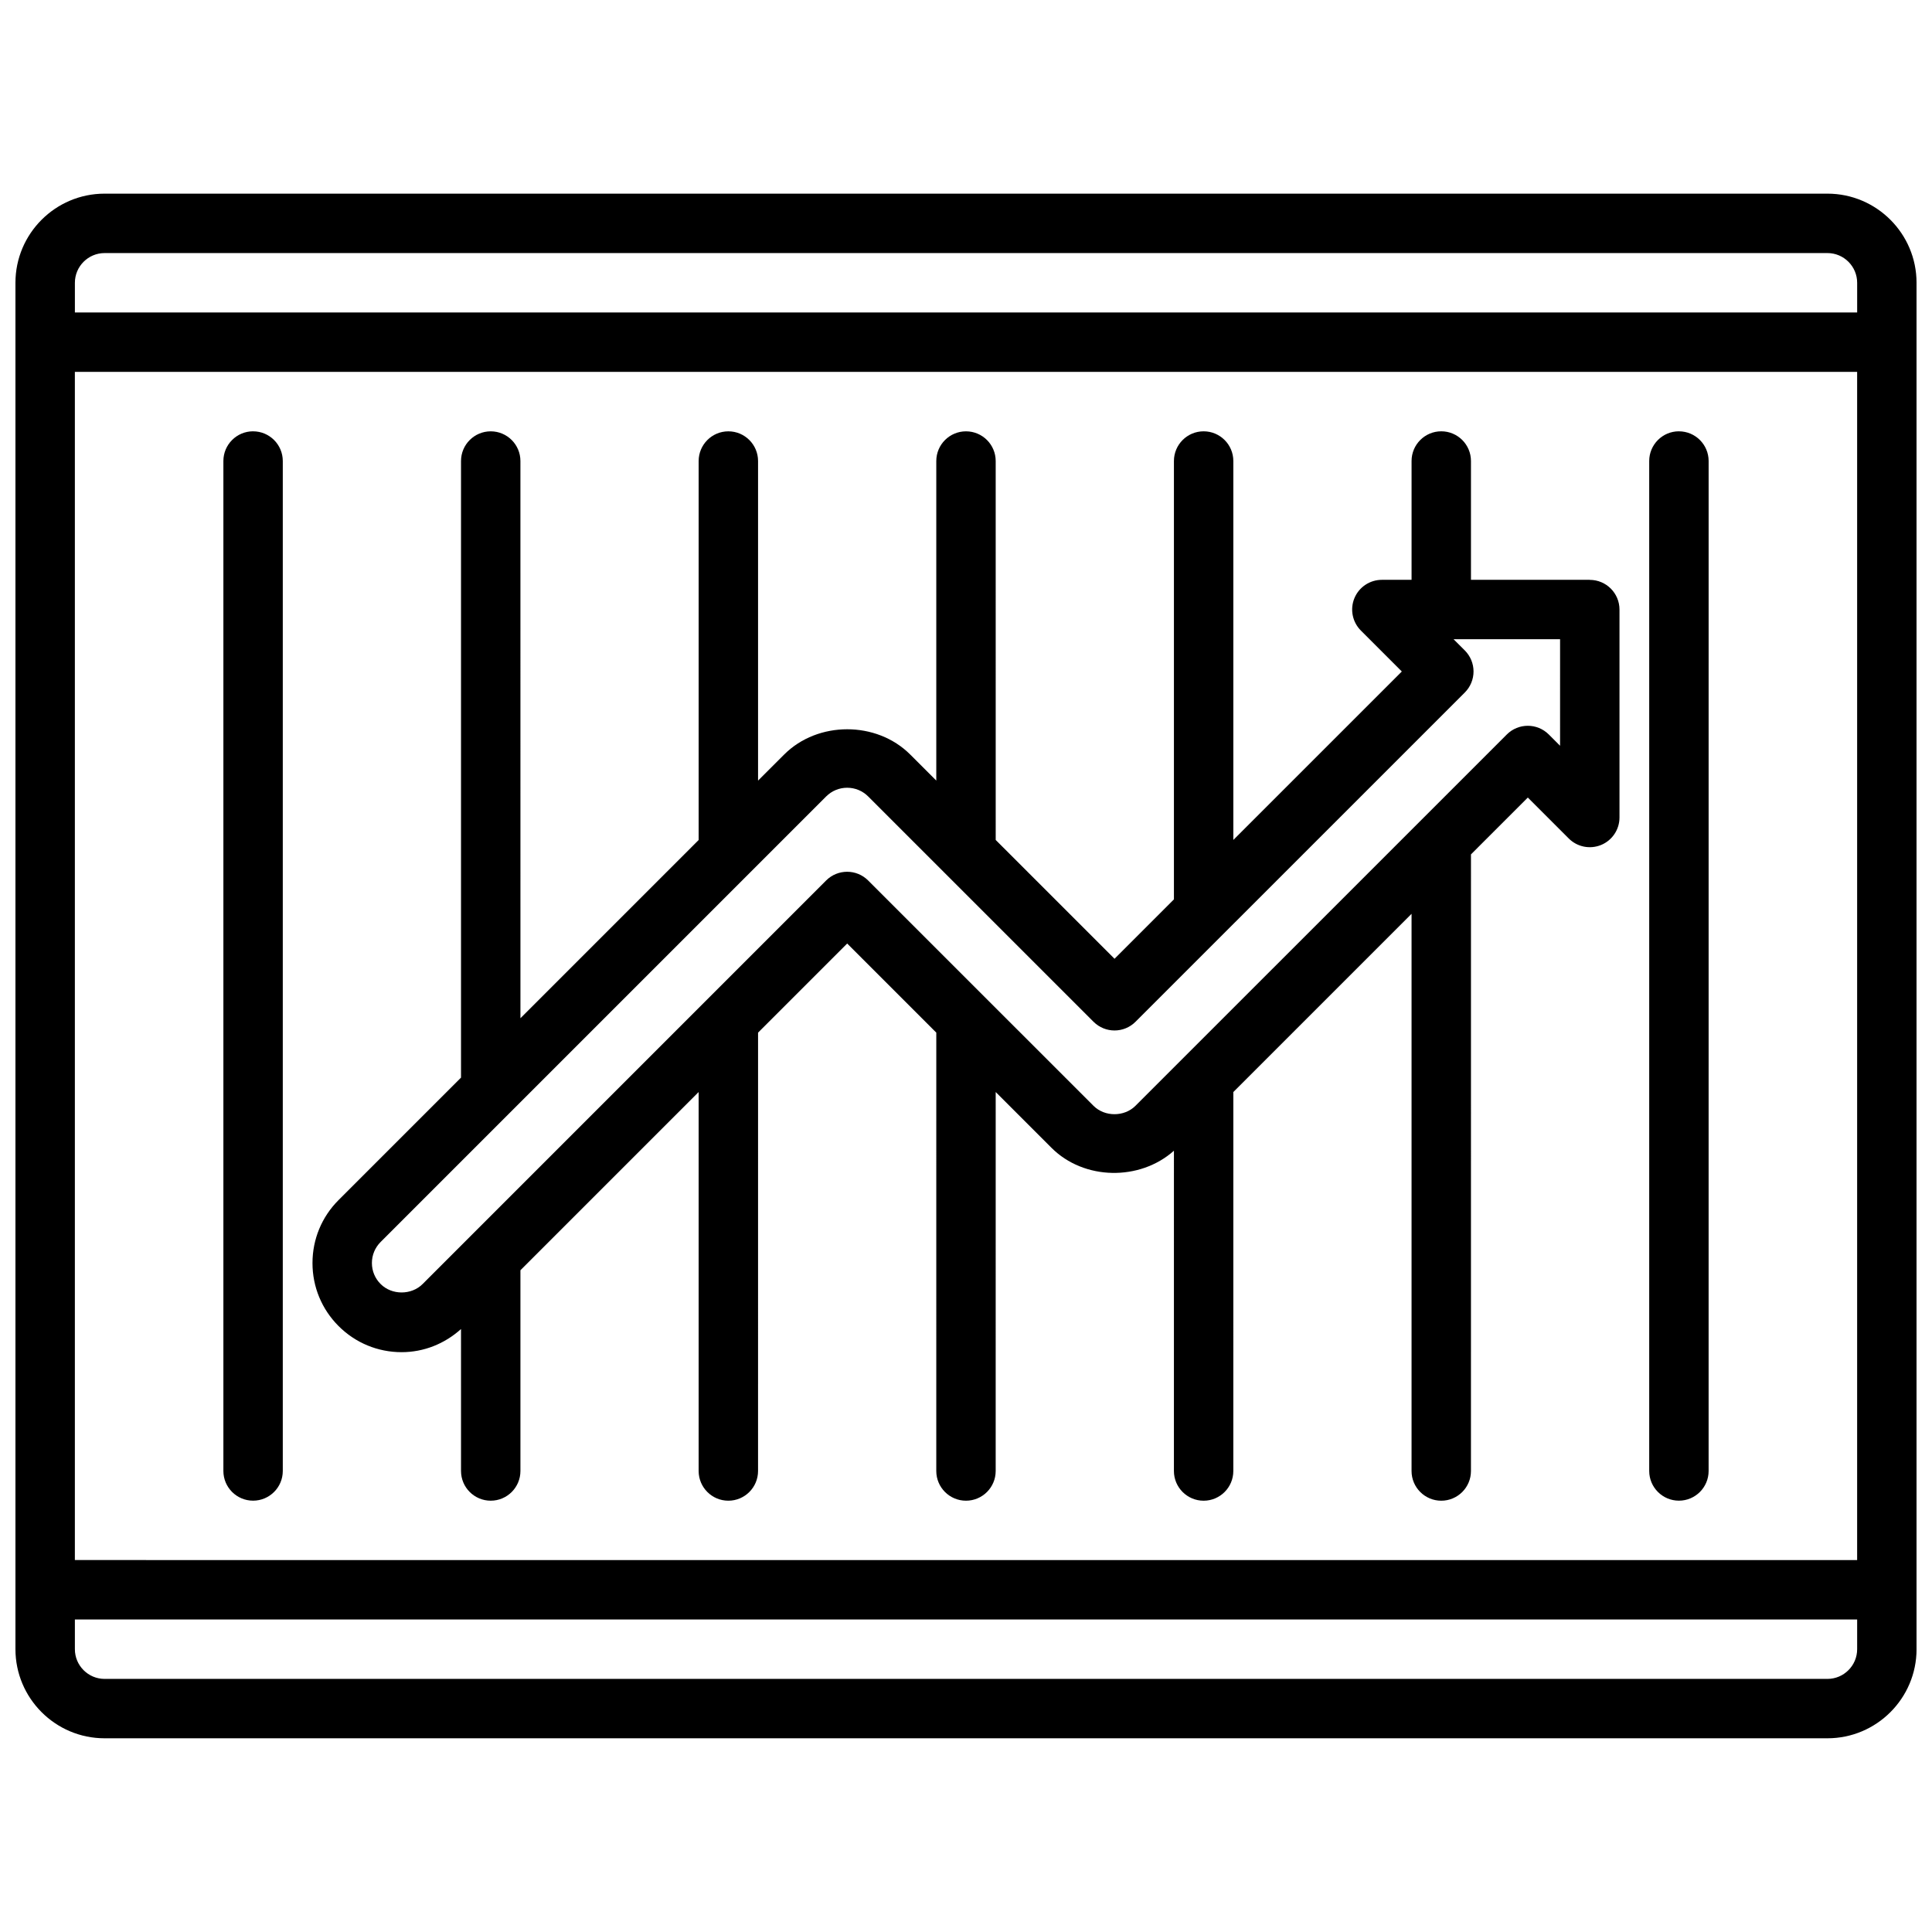
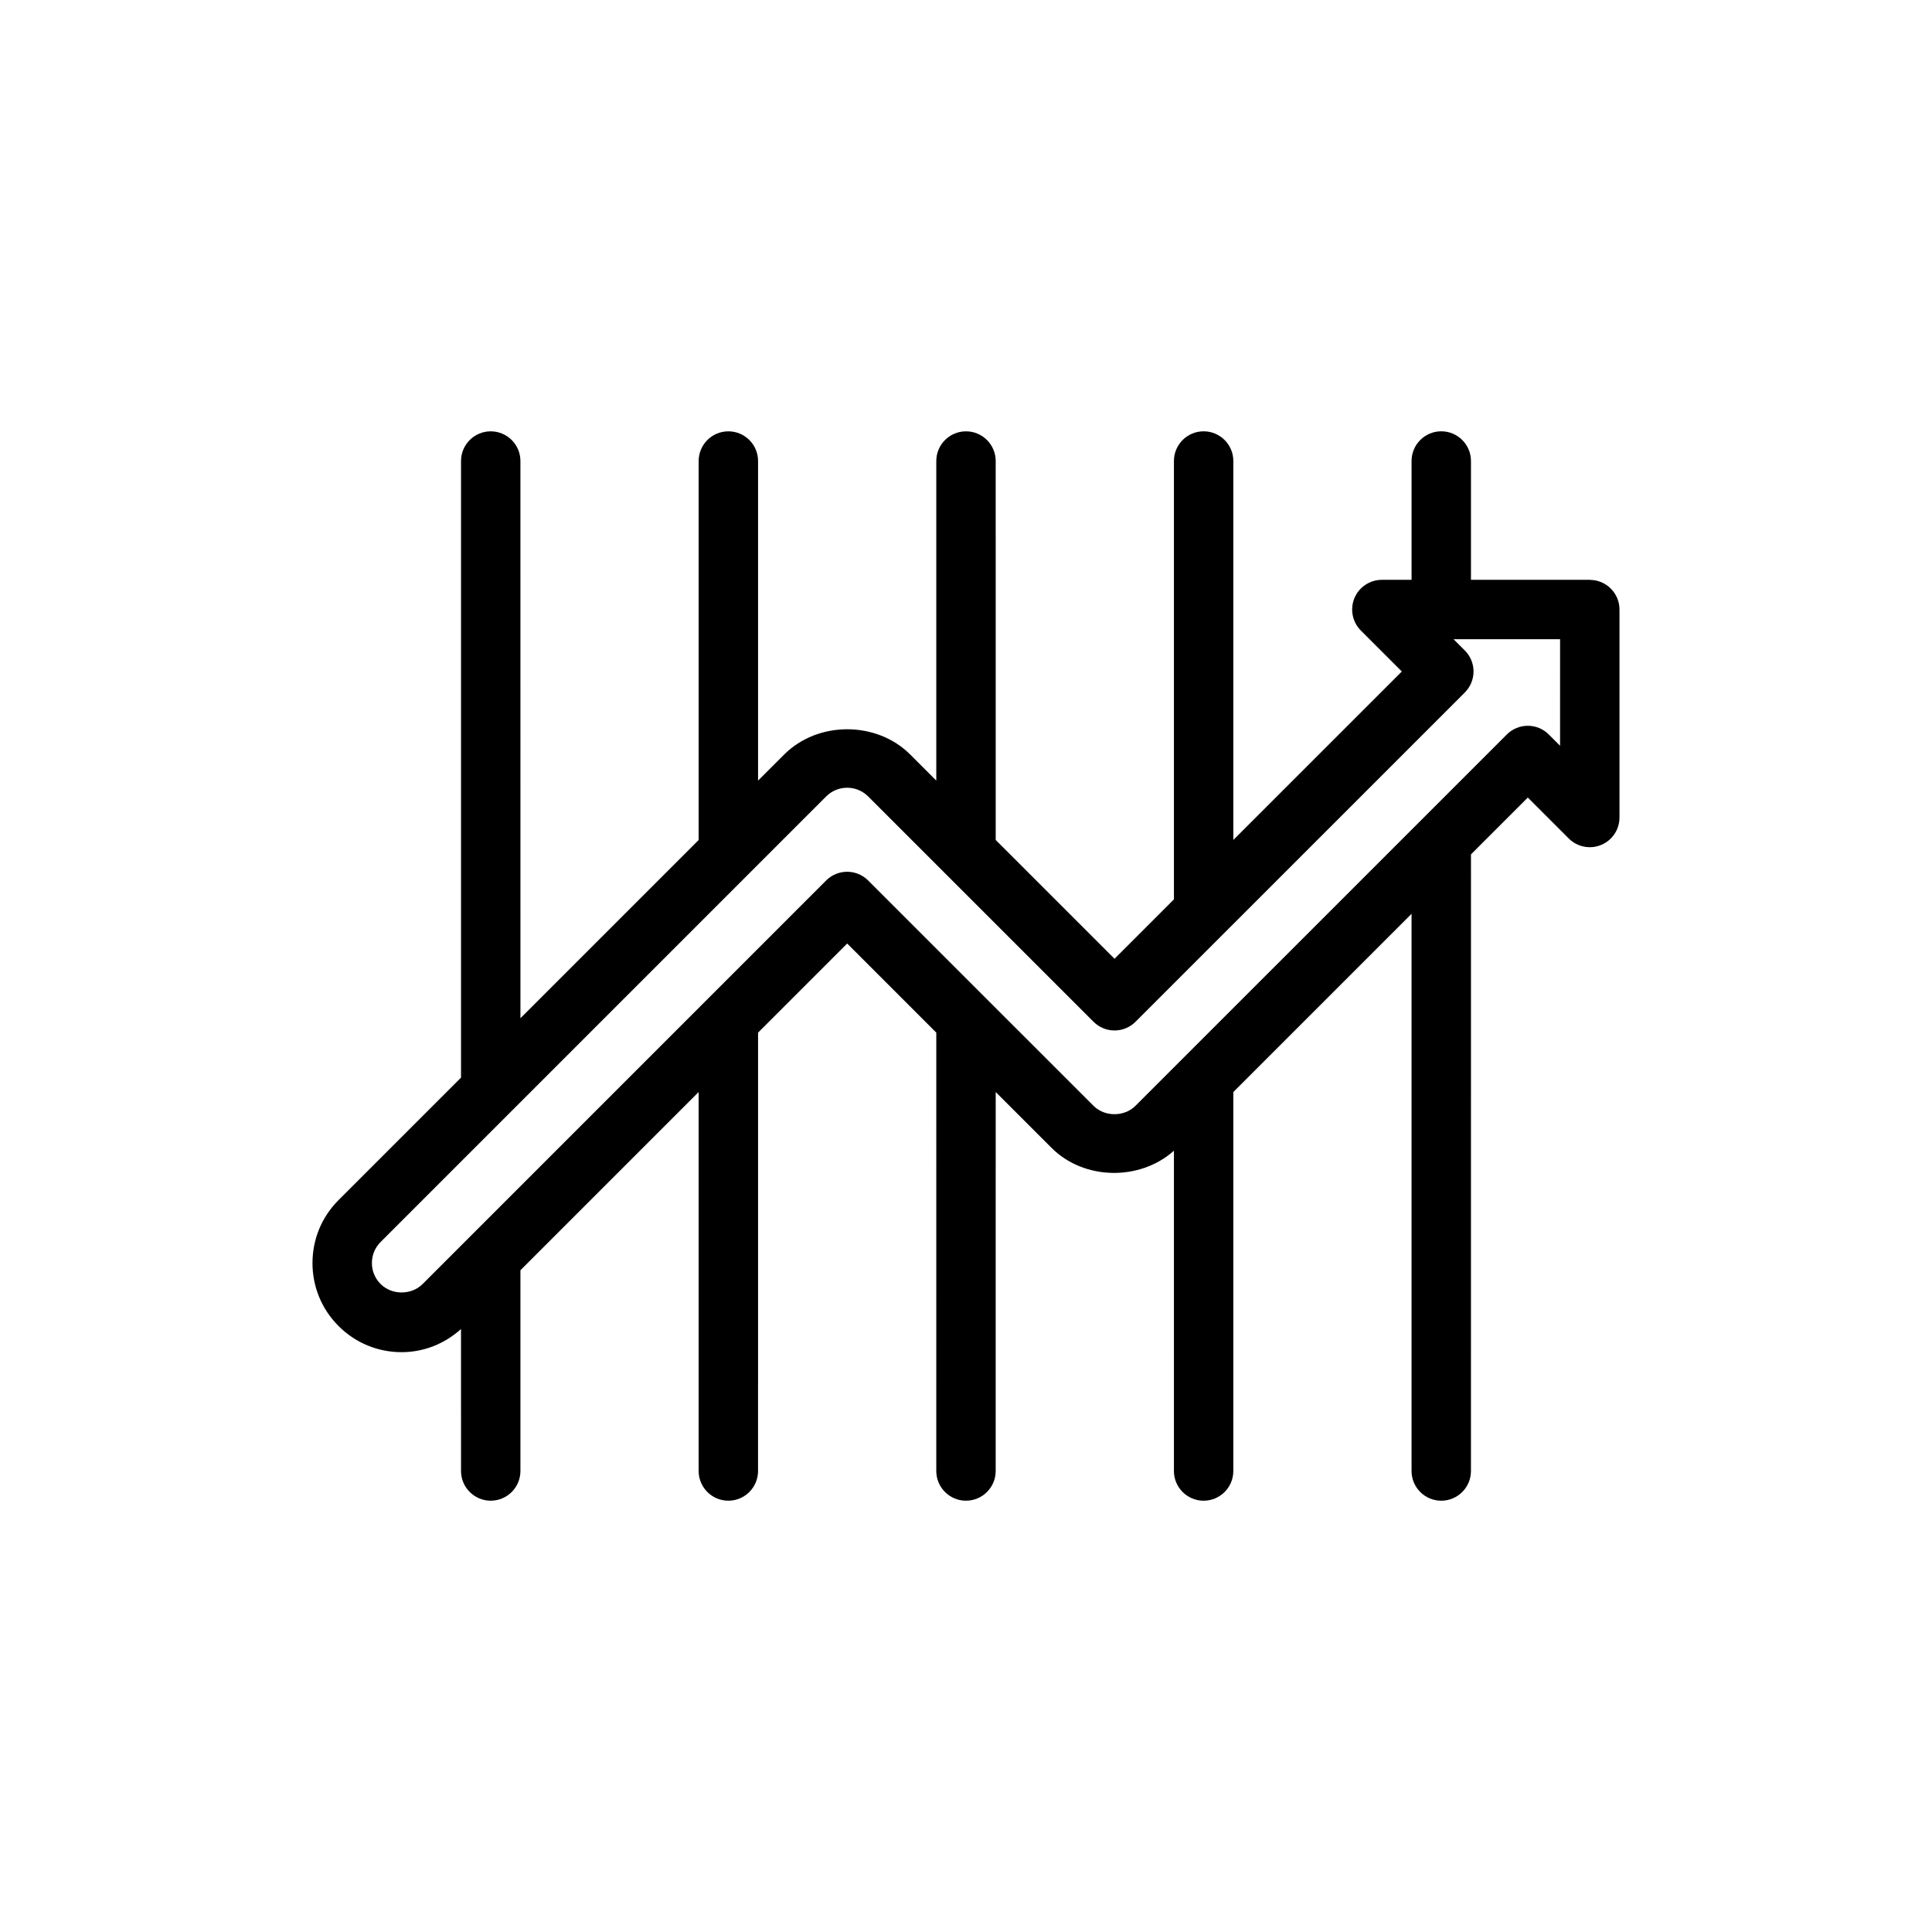
<svg xmlns="http://www.w3.org/2000/svg" width="800px" height="800px" version="1.1" viewBox="144 144 512 512">
  <defs>
    <clipPath id="a">
-       <path d="m148.09 195h503.81v410h-503.81z" />
-     </clipPath>
+       </clipPath>
  </defs>
  <g clip-path="url(#a)">
    <path d="m628.29 195.32h-456.58c-13.02 0-23.617 10.598-23.617 23.617v362.11c0 13.02 10.598 23.617 23.617 23.617h456.58c13.02 0 23.617-10.598 23.617-23.617l-0.004-362.11c0-13.02-10.594-23.617-23.613-23.617zm-464.45 47.234h472.32v314.88l-472.32-0.004zm7.875-31.488h456.58c4.336 0 7.871 3.535 7.871 7.871v7.871h-472.32v-7.871c0-4.336 3.535-7.871 7.875-7.871zm456.58 377.86h-456.58c-4.336 0-7.871-3.535-7.871-7.871v-7.871h472.32v7.871c0 4.336-3.535 7.871-7.871 7.871z" />
  </g>
  <path d="m565.31 297.66h-31.488v-31.488c0-4.344-3.527-7.871-7.871-7.871s-7.871 3.527-7.871 7.871v31.488h-7.871c-3.18 0-6.055 1.922-7.273 4.856-1.219 2.945-0.543 6.328 1.707 8.582l10.855 10.855-44.652 44.641v-100.42c0-4.344-3.527-7.871-7.871-7.871s-7.871 3.527-7.871 7.871v116.17l-15.742 15.742-31.488-31.488-0.004-100.42c0-4.344-3.527-7.871-7.871-7.871s-7.871 3.527-7.871 7.871v84.688l-6.91-6.91c-8.918-8.926-24.488-8.918-33.402 0l-6.922 6.91v-84.688c0-4.344-3.527-7.871-7.871-7.871s-7.871 3.527-7.871 7.871v100.43l-47.23 47.23-0.004-147.66c0-4.344-3.527-7.871-7.871-7.871s-7.871 3.527-7.871 7.871v163.4l-32.441 32.441c-4.465 4.461-6.922 10.398-6.922 16.703s2.457 12.242 6.91 16.695c4.465 4.465 10.395 6.922 16.707 6.922 5.887 0 11.406-2.219 15.742-6.133l0.004 37.621c0 4.344 3.527 7.871 7.871 7.871s7.871-3.527 7.871-7.871v-53.199l47.23-47.23v100.43c0 4.344 3.527 7.871 7.871 7.871s7.871-3.527 7.871-7.871l0.004-116.17 23.617-23.617 23.617 23.617-0.004 116.17c0 4.344 3.527 7.871 7.871 7.871s7.871-3.527 7.871-7.871l0.004-100.43 14.785 14.785c8.629 8.637 23.418 8.832 32.449 0.77l-0.004 84.879c0 4.344 3.527 7.871 7.871 7.871s7.871-3.527 7.871-7.871l0.004-100.43 47.23-47.23v147.66c0 4.344 3.527 7.871 7.871 7.871s7.871-3.527 7.871-7.871l0.004-163.41 15.066-15.066 10.855 10.855c2.25 2.25 5.629 2.922 8.582 1.707 2.934-1.219 4.856-4.09 4.856-7.273v-55.105c0-4.344-3.527-7.867-7.871-7.867zm-7.875 43.973-2.984-2.984c-3.078-3.078-8.055-3.078-11.133 0l-98.406 98.398c-2.969 2.969-8.156 2.969-11.125 0l-59.719-59.711c-3.078-3.078-8.055-3.078-11.133 0l-106.94 106.95c-2.969 2.969-8.156 2.977-11.125-0.008-1.496-1.488-2.312-3.465-2.312-5.566s0.82-4.078 2.305-5.566l118.08-118.08c1.488-1.484 3.465-2.305 5.566-2.305 2.102 0 4.078 0.82 5.566 2.305l59.719 59.711c3.078 3.078 8.055 3.078 11.133 0l87.27-87.262c1.473-1.48 2.305-3.481 2.305-5.566s-0.828-4.086-2.305-5.566l-2.988-2.981h28.227z" />
-   <path d="m211.07 258.3c-4.344 0-7.871 3.527-7.871 7.871v267.65c0 4.344 3.527 7.871 7.871 7.871s7.871-3.527 7.871-7.871v-267.64c0-4.348-3.527-7.875-7.871-7.875z" />
-   <path d="m588.93 258.3c-4.344 0-7.871 3.527-7.871 7.871v267.65c0 4.344 3.527 7.871 7.871 7.871s7.871-3.527 7.871-7.871l0.004-267.64c0-4.348-3.527-7.875-7.875-7.875z" />
</svg>